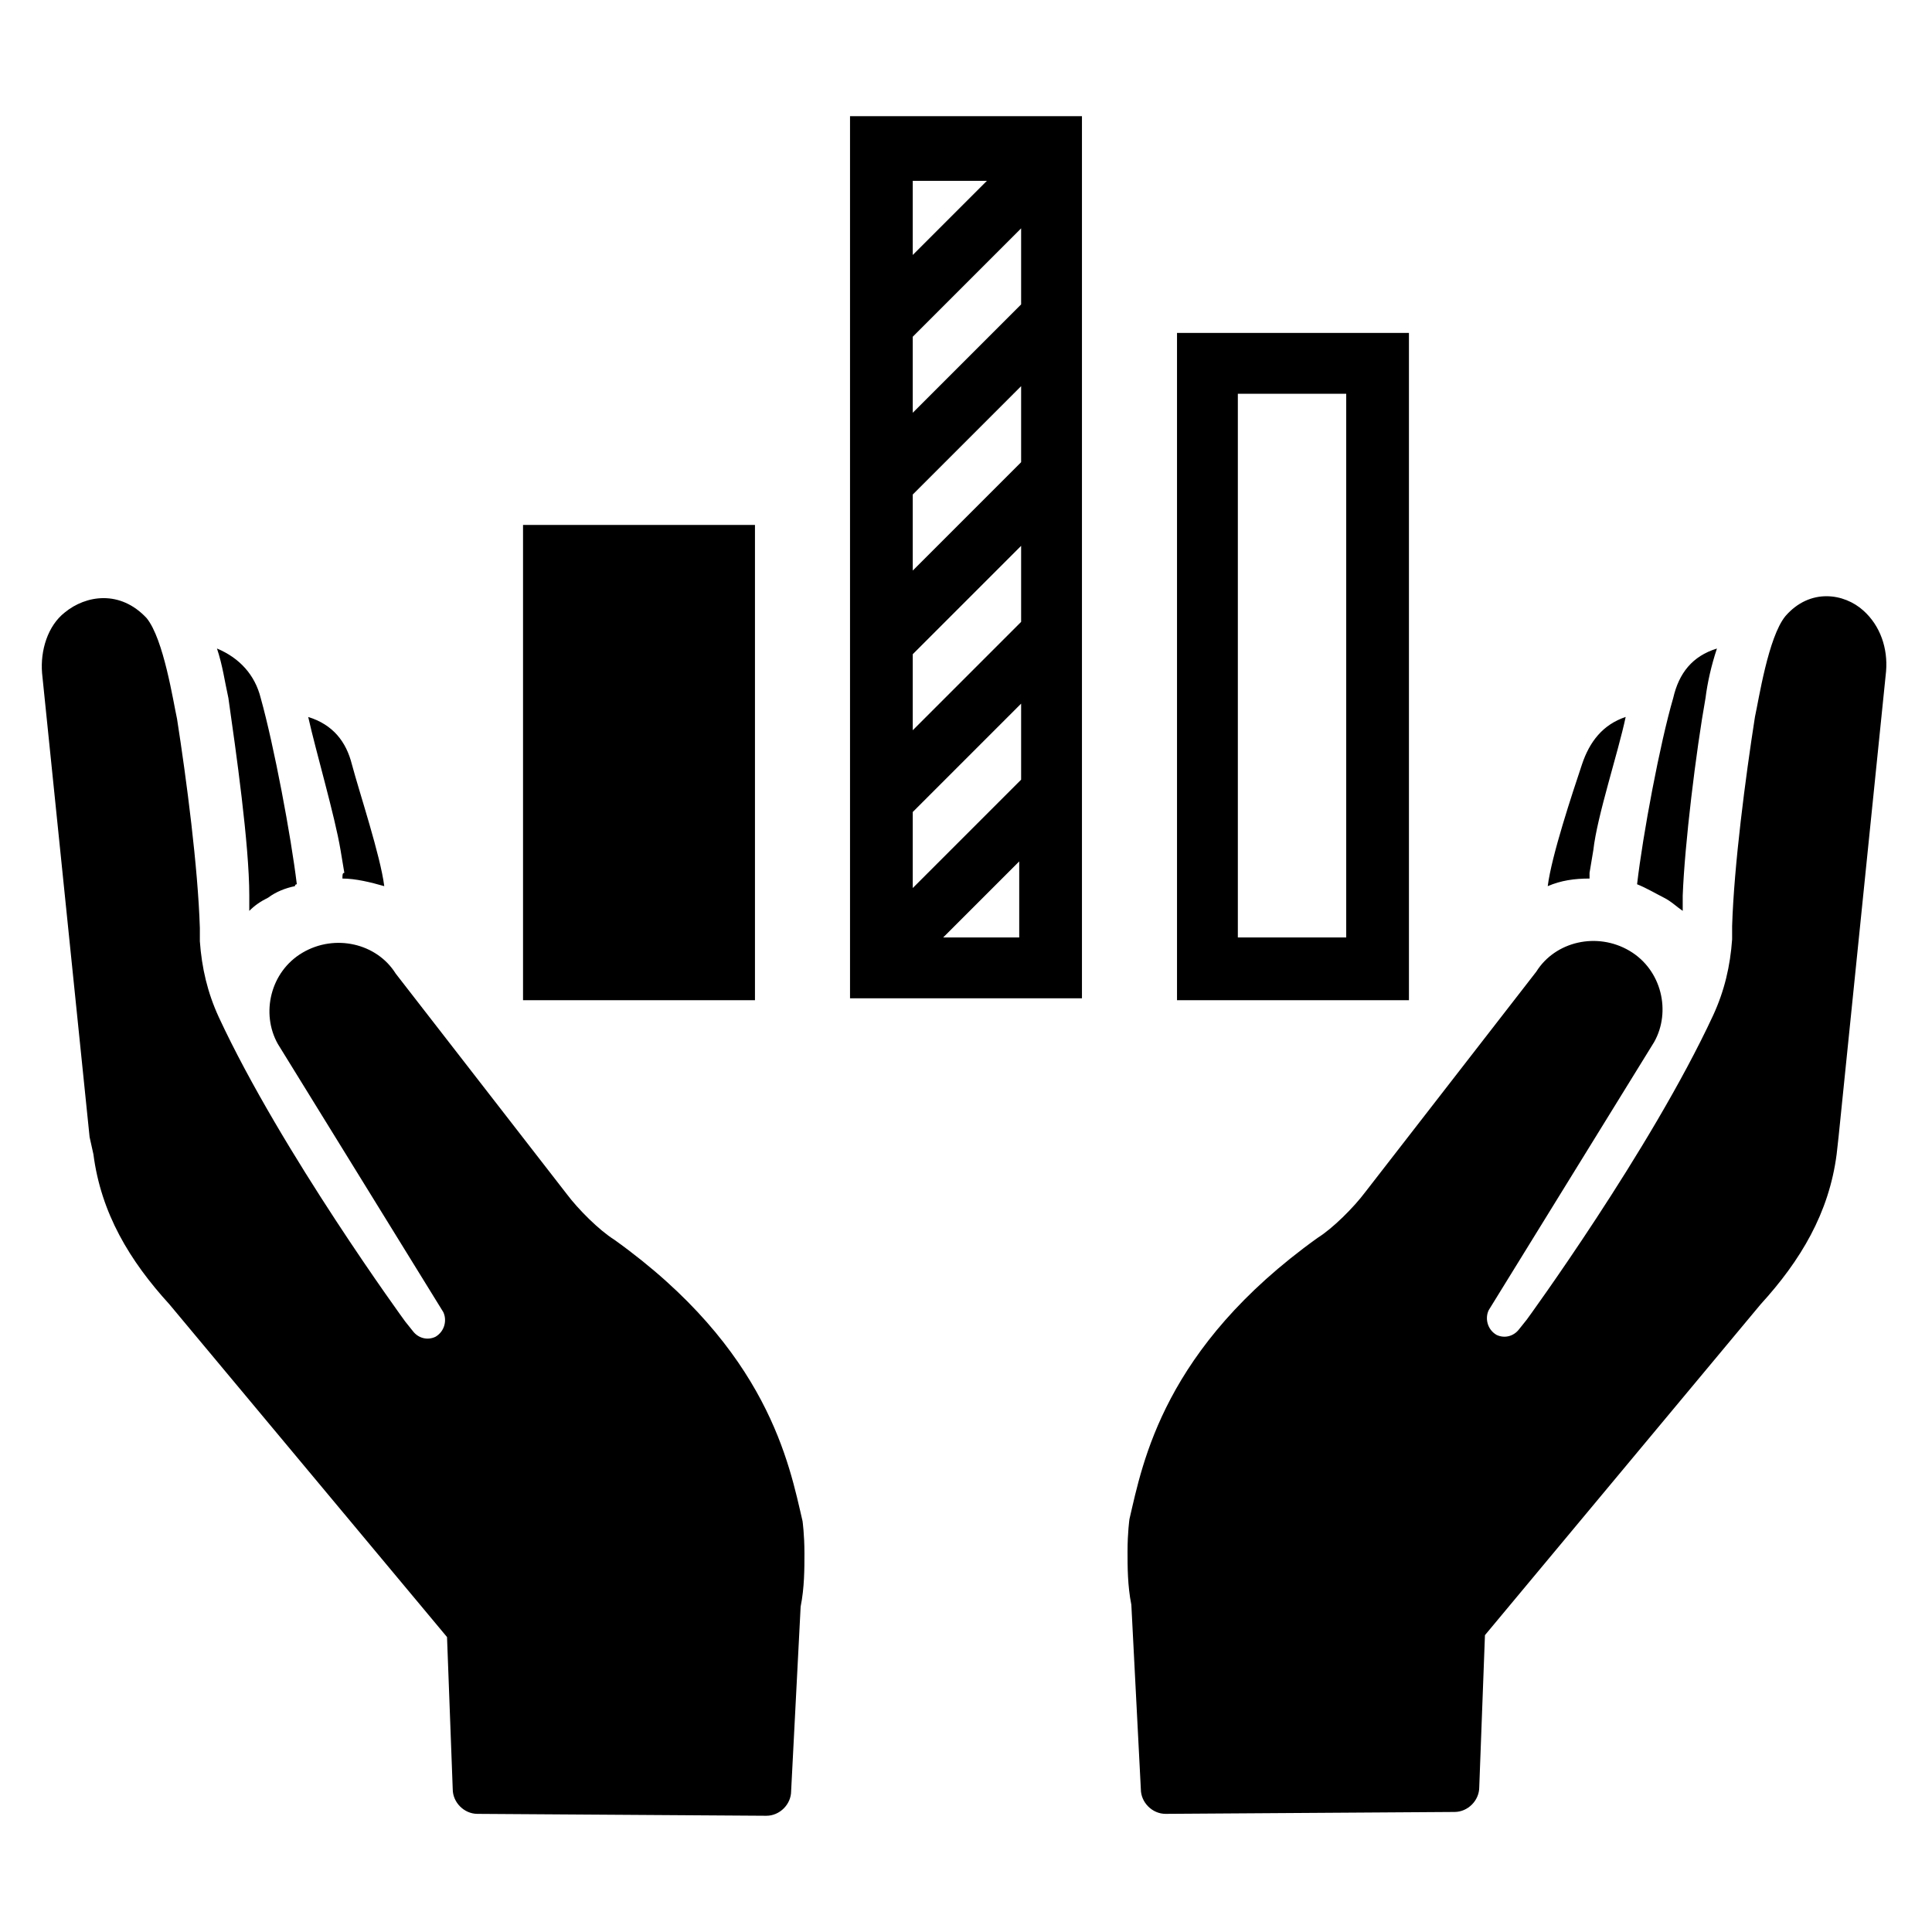
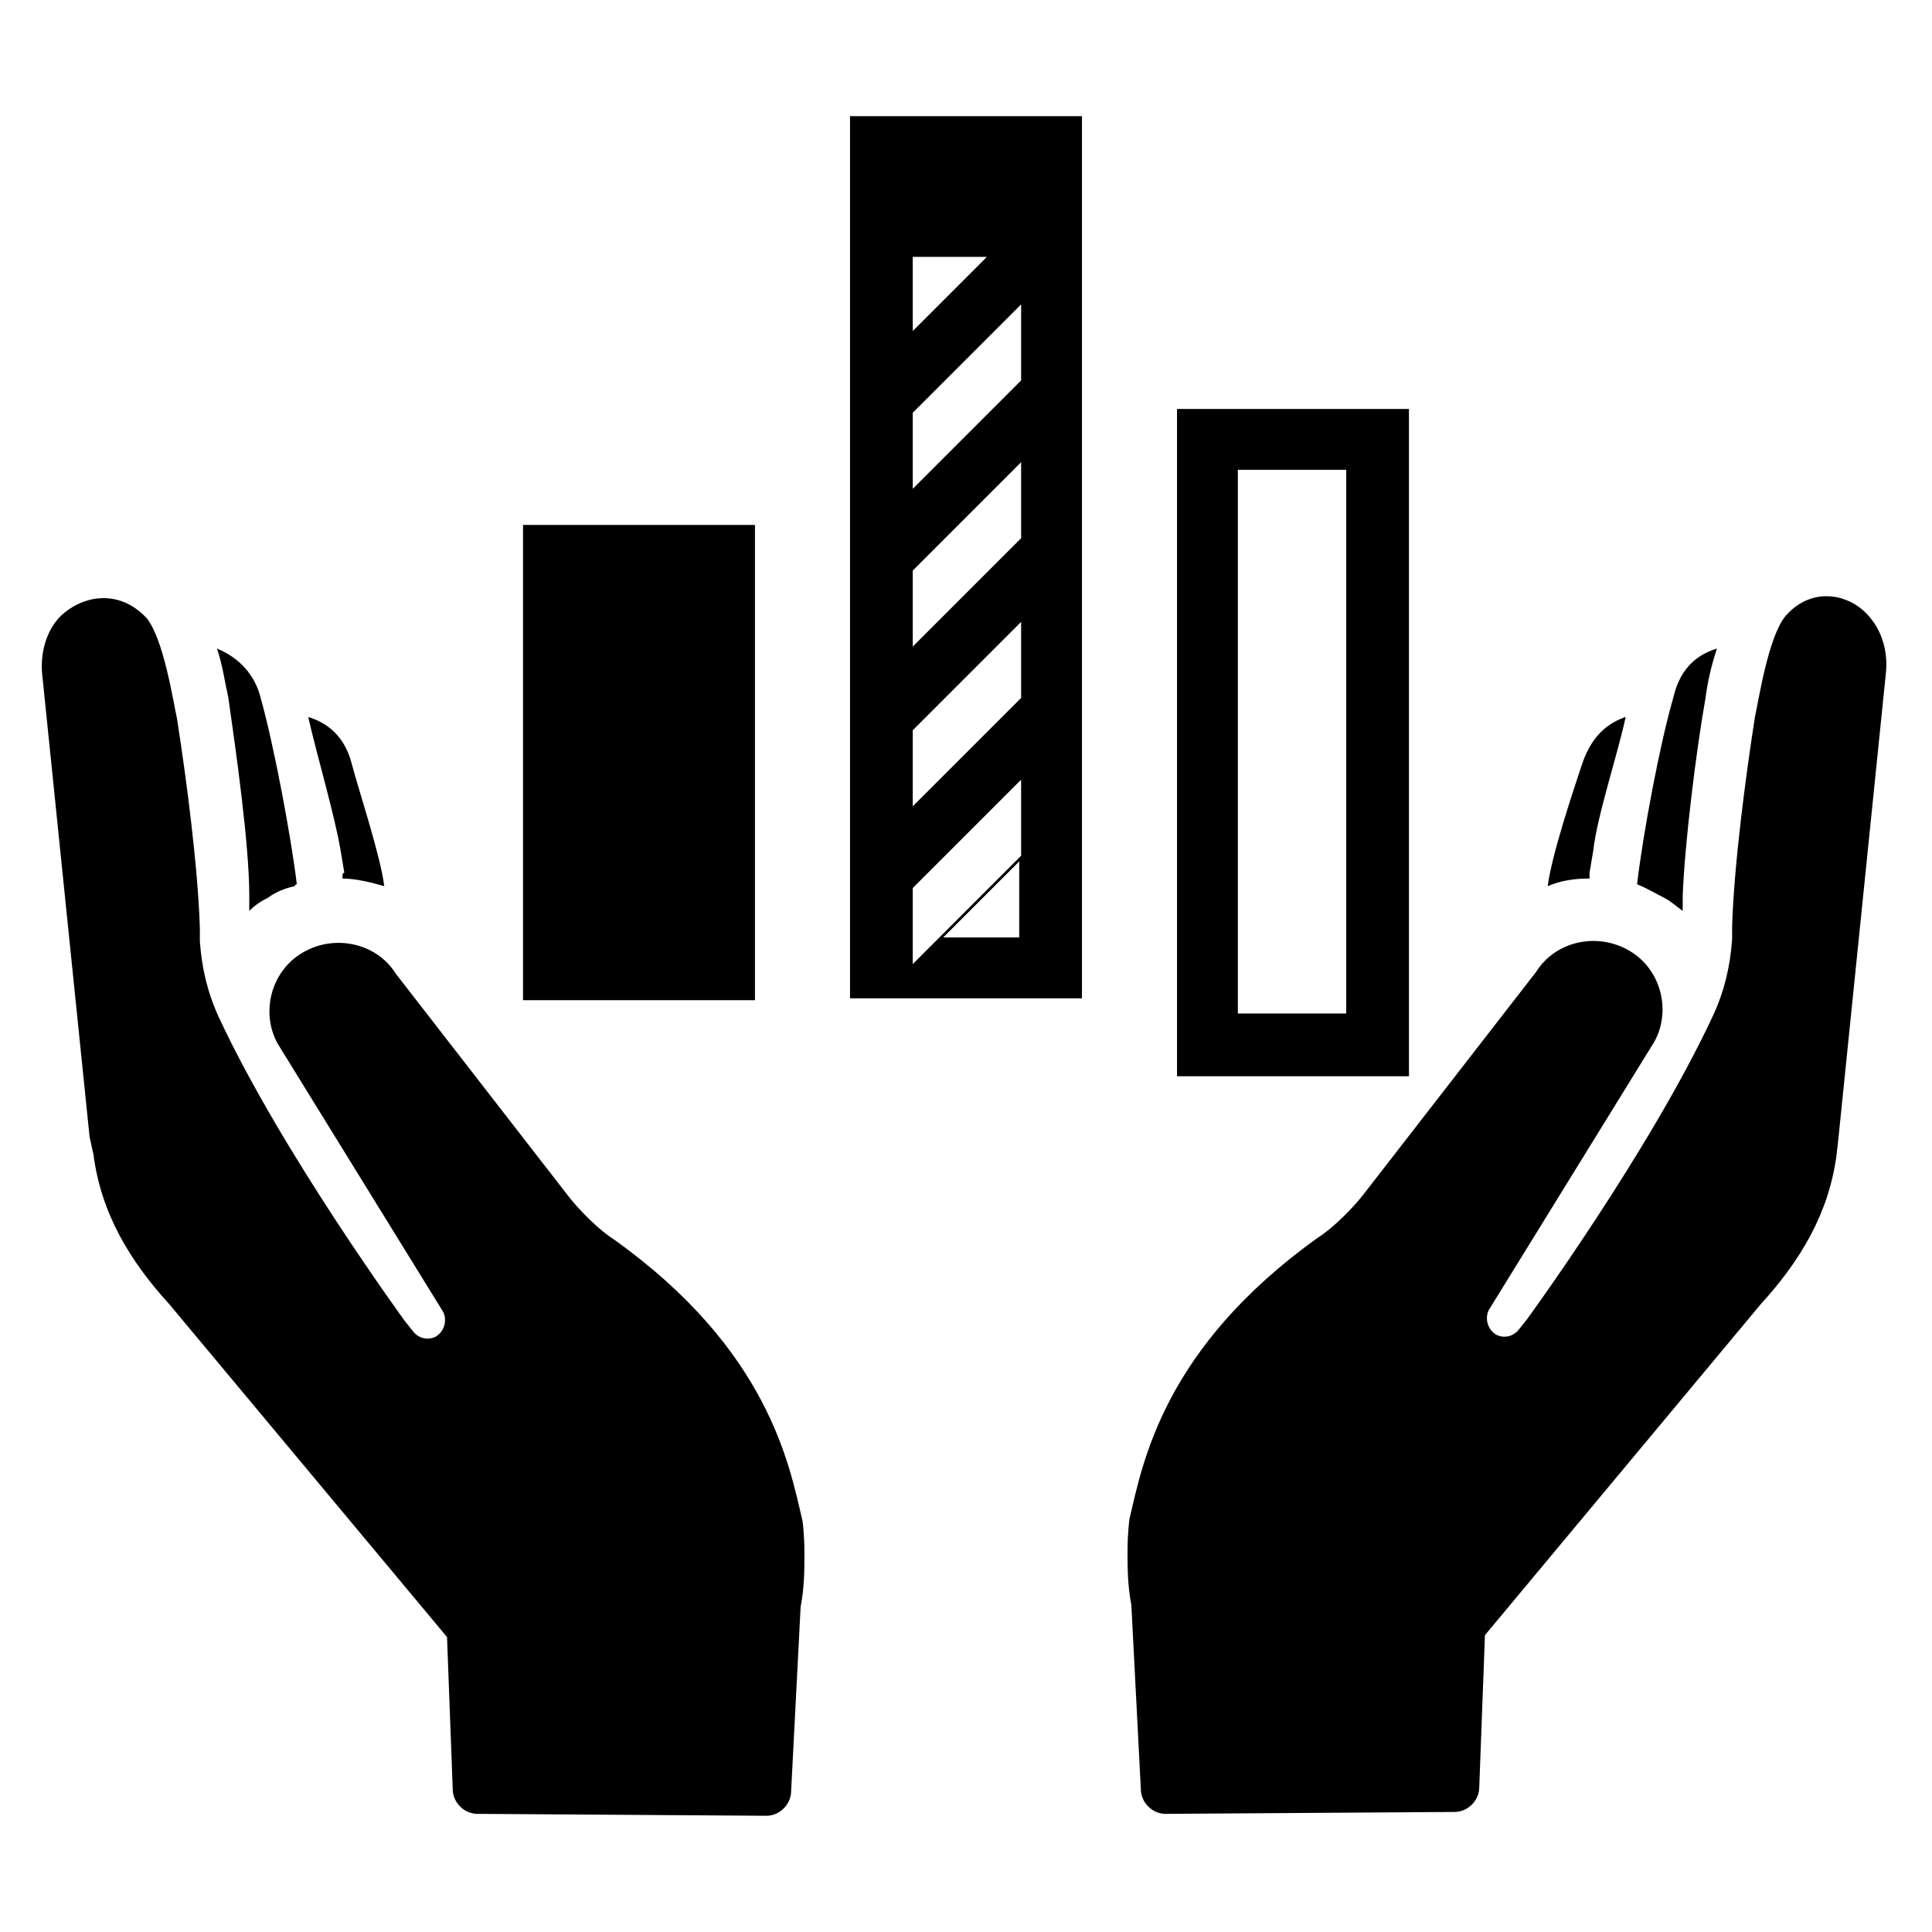
<svg xmlns="http://www.w3.org/2000/svg" fill="#000000" width="800px" height="800px" version="1.1" viewBox="144 144 512 512">
-   <path d="m161.19 306.29c5.543-4.535 14.609-6.047 21.664 1.512 4.535 5.543 7.055 22.168 8.062 26.703 2.519 16.121 5.543 39.297 6.047 55.418v3.527c0.504 7.055 2.016 13.602 5.039 20.152 16.625 35.77 49.375 80.609 49.375 80.609l2.016 2.519c1.512 2.016 4.031 2.519 6.047 1.512 2.519-1.512 3.023-4.535 2.016-6.551l-43.832-71.039c-4.535-8.062-2.016-19.145 6.551-24.184 8.566-5.039 19.648-2.519 24.688 5.543l45.344 58.441c3.023 4.031 8.566 9.574 12.594 12.09 40.809 29.223 46.352 59.449 49.879 74.562 0 0 0.504 3.527 0.504 8.566 0 4.031 0 9.07-1.008 14.105l-2.519 48.871c0 3.527-3.023 6.551-6.551 6.551l-76.578-0.504c-3.527 0-6.551-3.023-6.551-6.551l-1.512-40.305-73.562-88.164c-10.578-11.586-18.137-24.184-20.152-39.801l-1.008-4.535-12.594-122.93c-0.504-6.043 1.512-12.594 6.043-16.121zm48.871 75.07v4.031c1.512-1.512 3.023-2.519 5.039-3.527 2.016-1.512 4.535-2.519 7.055-3.023 0 0 0-0.504 0.504-0.504-1.512-12.594-6.047-36.777-9.574-49.375-1.512-6.047-5.543-10.578-11.586-13.098 1.512 4.535 2.016 8.566 3.023 13.098 2.012 14.105 5.539 38.793 5.539 52.398zm24.688-4.535c3.527 0 7.559 1.008 11.082 2.016-1.008-8.062-6.551-24.688-8.566-32.242-1.512-6.047-5.039-10.578-11.586-12.594 2.016 9.07 7.055 26.199 8.566 35.266l1.008 6.047c-0.504-0.004-0.504 0.5-0.504 1.508zm382.39-69.527c-4.535 5.543-7.055 22.168-8.062 26.703-2.519 16.121-5.543 39.297-6.047 55.418v3.527c-0.504 7.055-2.016 13.602-5.039 20.152-16.625 35.77-49.375 80.609-49.375 80.609l-2.016 2.519c-1.512 2.016-4.031 2.519-6.047 1.512-2.519-1.512-3.023-4.535-2.016-6.551l43.832-71.039c4.535-8.062 2.016-19.145-6.551-24.184-8.566-5.039-19.648-2.519-24.688 5.543l-45.344 58.441c-3.023 4.031-8.566 9.574-12.594 12.09-40.809 29.223-46.352 59.449-49.879 74.562 0 0-0.504 3.527-0.504 8.566 0 4.031 0 9.07 1.008 14.105l2.519 48.871c0 3.527 3.023 6.551 6.551 6.551l76.578-0.504c3.527 0 6.551-3.023 6.551-6.551l1.512-40.305 73.051-87.664c10.578-11.586 18.137-24.184 20.152-39.801l0.504-4.535 12.594-123.43c0.504-6.047-1.512-12.09-6.047-16.121-5.027-4.531-14.094-6.039-20.645 1.516zm-39.297 71.039c2.519 1.008 5.039 2.519 7.055 3.527 2.016 1.008 3.527 2.519 5.039 3.527v-4.031c0.504-13.602 3.527-38.289 6.047-52.395 0.504-4.031 1.512-8.566 3.023-13.098-6.551 2.016-10.078 6.551-11.586 13.098-3.531 12.09-8.066 36.27-9.578 49.371zm-23.68 0.504c3.527-1.512 7.055-2.016 11.082-2.016v-1.512l1.008-6.047c1.008-9.07 6.551-25.695 8.566-35.266-6.047 2.016-9.574 6.551-11.586 12.594-2.519 7.559-8.062 24.184-9.07 32.246zm-210.09-95.727h-61.465v125.95h61.465zm25.191-108.32h61.465v233.77l-61.465-0.004zm44.84 197.49-20.152 20.152h20.152zm-28.215-160.71 19.648-19.648h-19.648zm0 41.816 28.719-28.719v-20.152l-28.719 28.719zm0 41.816 28.719-28.719v-20.152l-28.719 28.719zm0 42.32 28.719-28.719v-20.152l-28.719 28.719zm0 41.816 28.719-28.719v-20.152l-28.719 28.719zm70.031-147.11h61.465v176.84h-61.465zm16.121 160.21h28.719v-144.09h-28.719z" />
+   <path d="m161.19 306.29c5.543-4.535 14.609-6.047 21.664 1.512 4.535 5.543 7.055 22.168 8.062 26.703 2.519 16.121 5.543 39.297 6.047 55.418v3.527c0.504 7.055 2.016 13.602 5.039 20.152 16.625 35.77 49.375 80.609 49.375 80.609l2.016 2.519c1.512 2.016 4.031 2.519 6.047 1.512 2.519-1.512 3.023-4.535 2.016-6.551l-43.832-71.039c-4.535-8.062-2.016-19.145 6.551-24.184 8.566-5.039 19.648-2.519 24.688 5.543l45.344 58.441c3.023 4.031 8.566 9.574 12.594 12.09 40.809 29.223 46.352 59.449 49.879 74.562 0 0 0.504 3.527 0.504 8.566 0 4.031 0 9.07-1.008 14.105l-2.519 48.871c0 3.527-3.023 6.551-6.551 6.551l-76.578-0.504c-3.527 0-6.551-3.023-6.551-6.551l-1.512-40.305-73.562-88.164c-10.578-11.586-18.137-24.184-20.152-39.801l-1.008-4.535-12.594-122.93c-0.504-6.043 1.512-12.594 6.043-16.121zm48.871 75.07v4.031c1.512-1.512 3.023-2.519 5.039-3.527 2.016-1.512 4.535-2.519 7.055-3.023 0 0 0-0.504 0.504-0.504-1.512-12.594-6.047-36.777-9.574-49.375-1.512-6.047-5.543-10.578-11.586-13.098 1.512 4.535 2.016 8.566 3.023 13.098 2.012 14.105 5.539 38.793 5.539 52.398zm24.688-4.535c3.527 0 7.559 1.008 11.082 2.016-1.008-8.062-6.551-24.688-8.566-32.242-1.512-6.047-5.039-10.578-11.586-12.594 2.016 9.07 7.055 26.199 8.566 35.266l1.008 6.047c-0.504-0.004-0.504 0.5-0.504 1.508zm382.39-69.527c-4.535 5.543-7.055 22.168-8.062 26.703-2.519 16.121-5.543 39.297-6.047 55.418v3.527c-0.504 7.055-2.016 13.602-5.039 20.152-16.625 35.77-49.375 80.609-49.375 80.609l-2.016 2.519c-1.512 2.016-4.031 2.519-6.047 1.512-2.519-1.512-3.023-4.535-2.016-6.551l43.832-71.039c4.535-8.062 2.016-19.145-6.551-24.184-8.566-5.039-19.648-2.519-24.688 5.543l-45.344 58.441c-3.023 4.031-8.566 9.574-12.594 12.09-40.809 29.223-46.352 59.449-49.879 74.562 0 0-0.504 3.527-0.504 8.566 0 4.031 0 9.07 1.008 14.105l2.519 48.871c0 3.527 3.023 6.551 6.551 6.551l76.578-0.504c3.527 0 6.551-3.023 6.551-6.551l1.512-40.305 73.051-87.664c10.578-11.586 18.137-24.184 20.152-39.801l0.504-4.535 12.594-123.43c0.504-6.047-1.512-12.09-6.047-16.121-5.027-4.531-14.094-6.039-20.645 1.516zm-39.297 71.039c2.519 1.008 5.039 2.519 7.055 3.527 2.016 1.008 3.527 2.519 5.039 3.527v-4.031c0.504-13.602 3.527-38.289 6.047-52.395 0.504-4.031 1.512-8.566 3.023-13.098-6.551 2.016-10.078 6.551-11.586 13.098-3.531 12.09-8.066 36.27-9.578 49.371zm-23.68 0.504c3.527-1.512 7.055-2.016 11.082-2.016v-1.512l1.008-6.047c1.008-9.07 6.551-25.695 8.566-35.266-6.047 2.016-9.574 6.551-11.586 12.594-2.519 7.559-8.062 24.184-9.07 32.246zm-210.09-95.727h-61.465v125.95h61.465zm25.191-108.32h61.465v233.77l-61.465-0.004zm44.84 197.49-20.152 20.152h20.152m-28.215-160.71 19.648-19.648h-19.648zm0 41.816 28.719-28.719v-20.152l-28.719 28.719zm0 41.816 28.719-28.719v-20.152l-28.719 28.719zm0 42.32 28.719-28.719v-20.152l-28.719 28.719zm0 41.816 28.719-28.719v-20.152l-28.719 28.719zm70.031-147.11h61.465v176.84h-61.465zm16.121 160.21h28.719v-144.09h-28.719z" />
</svg>